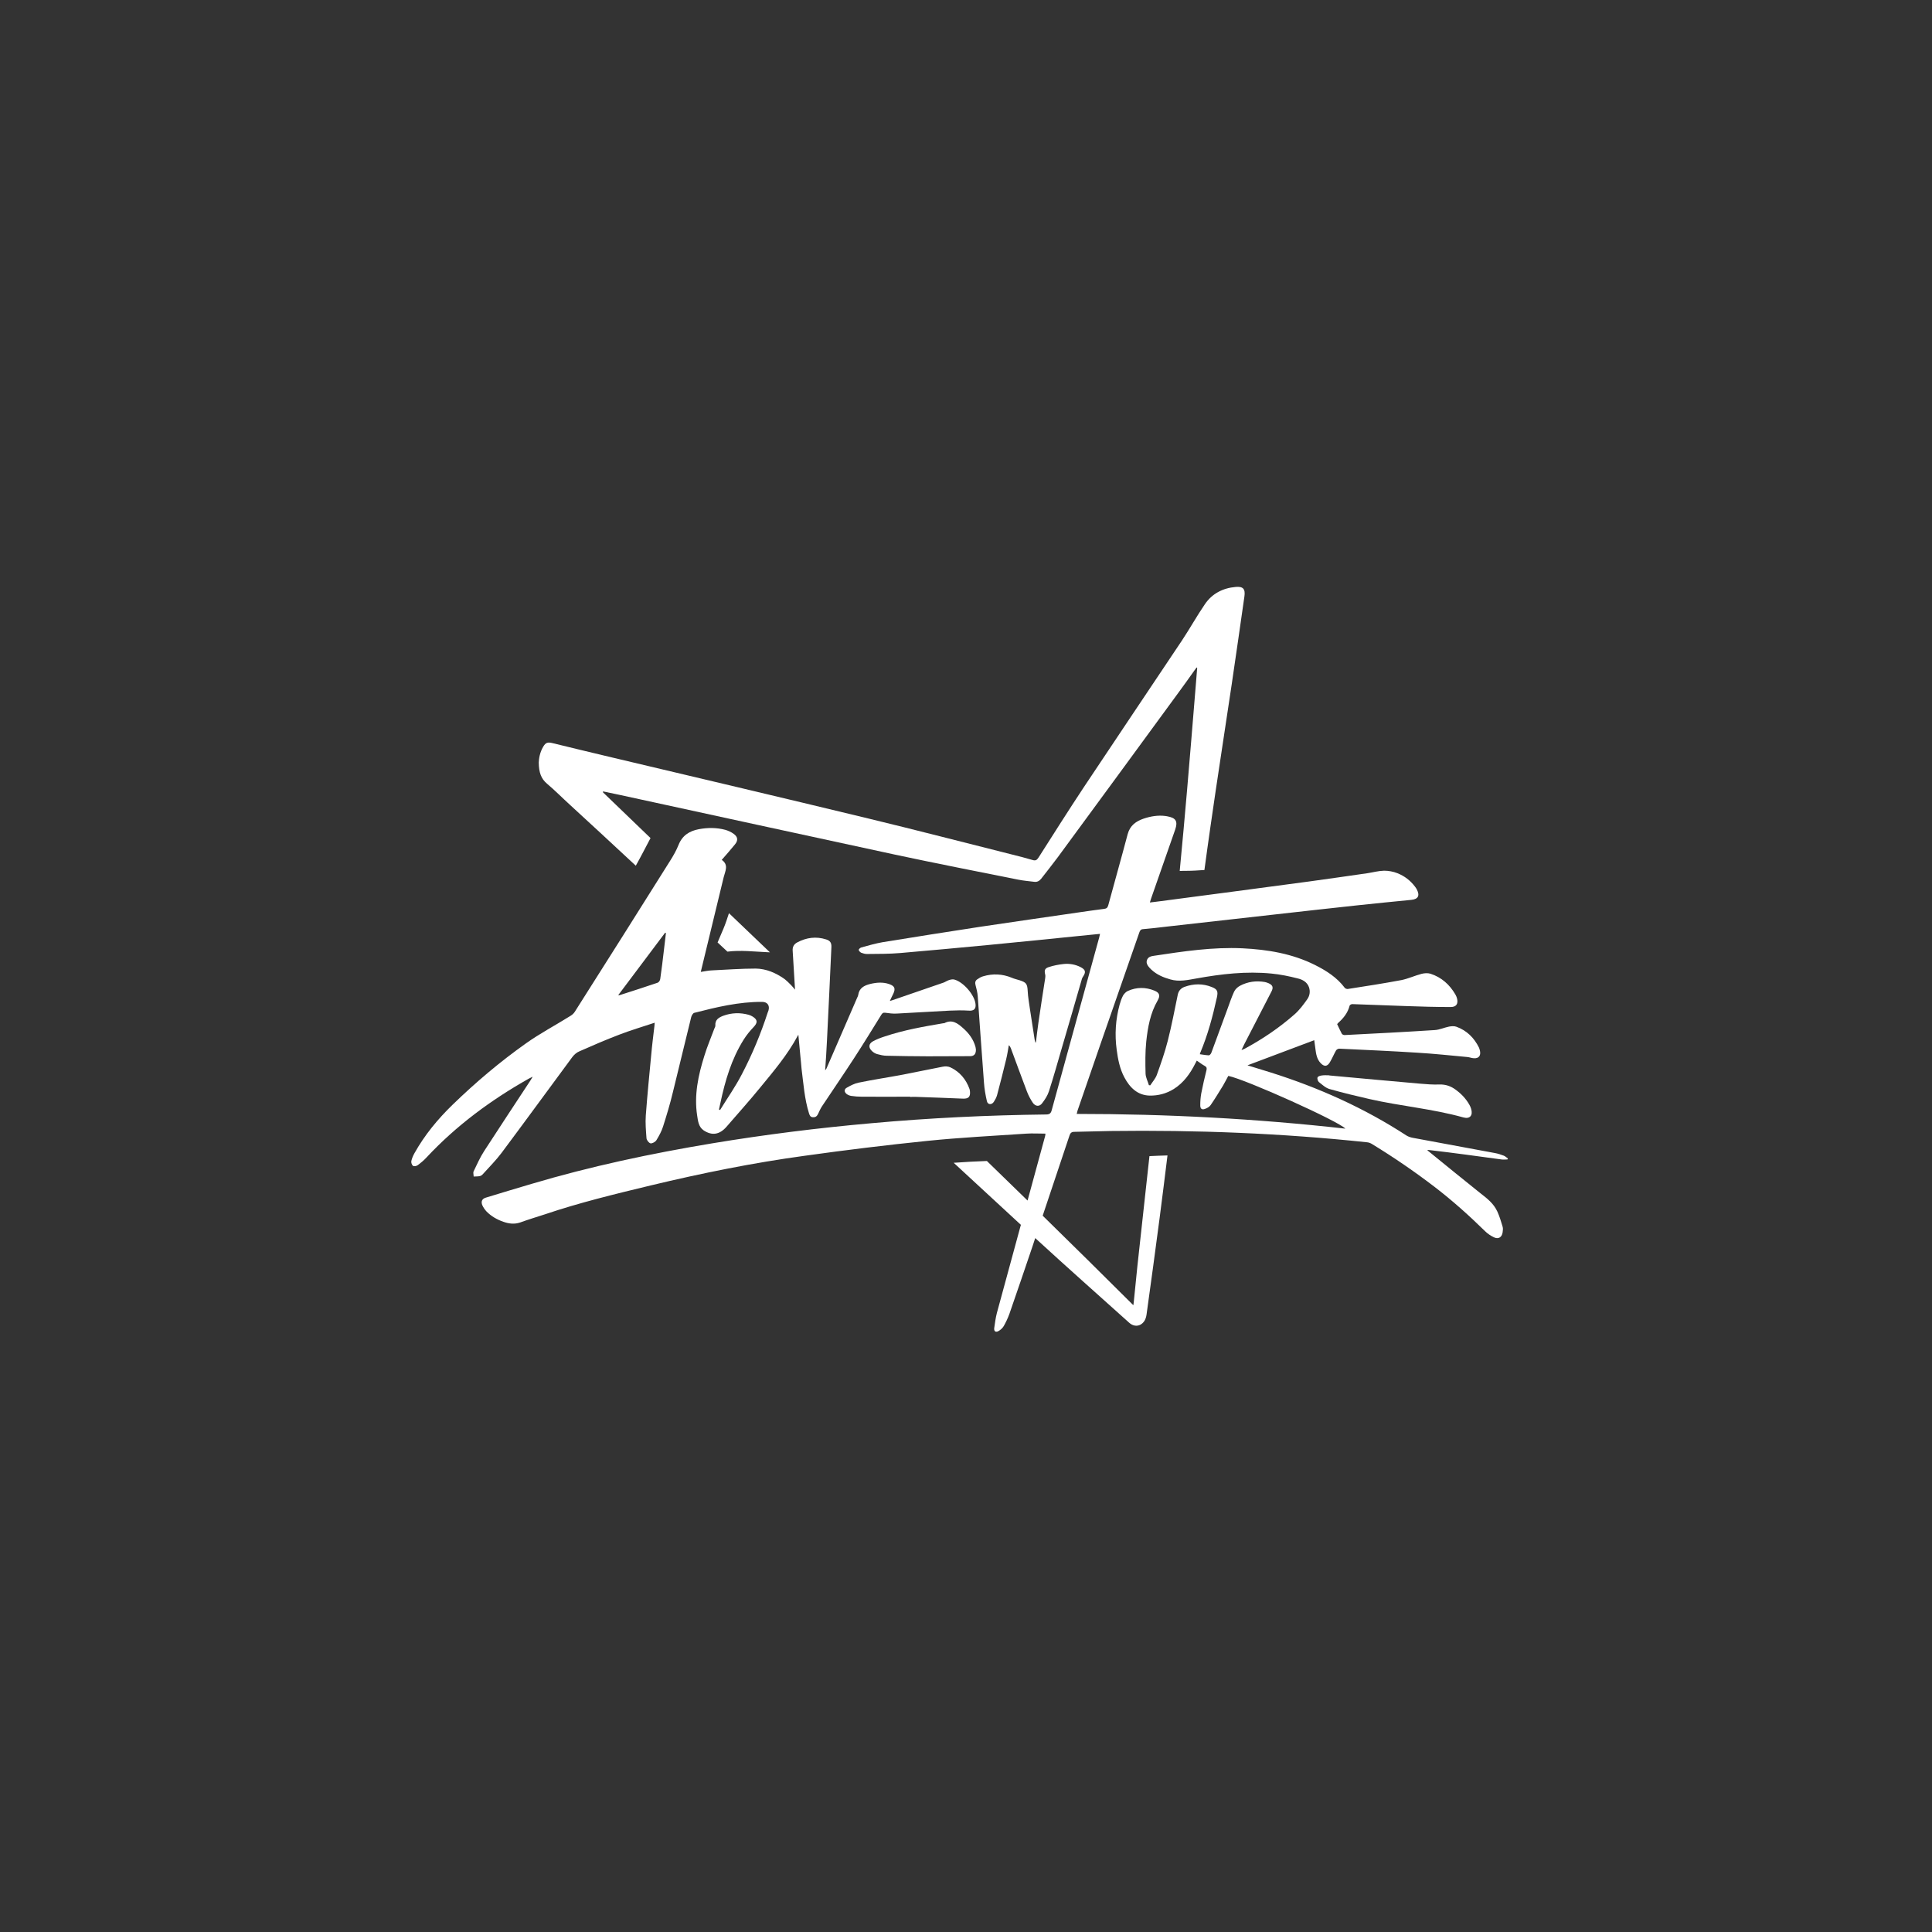
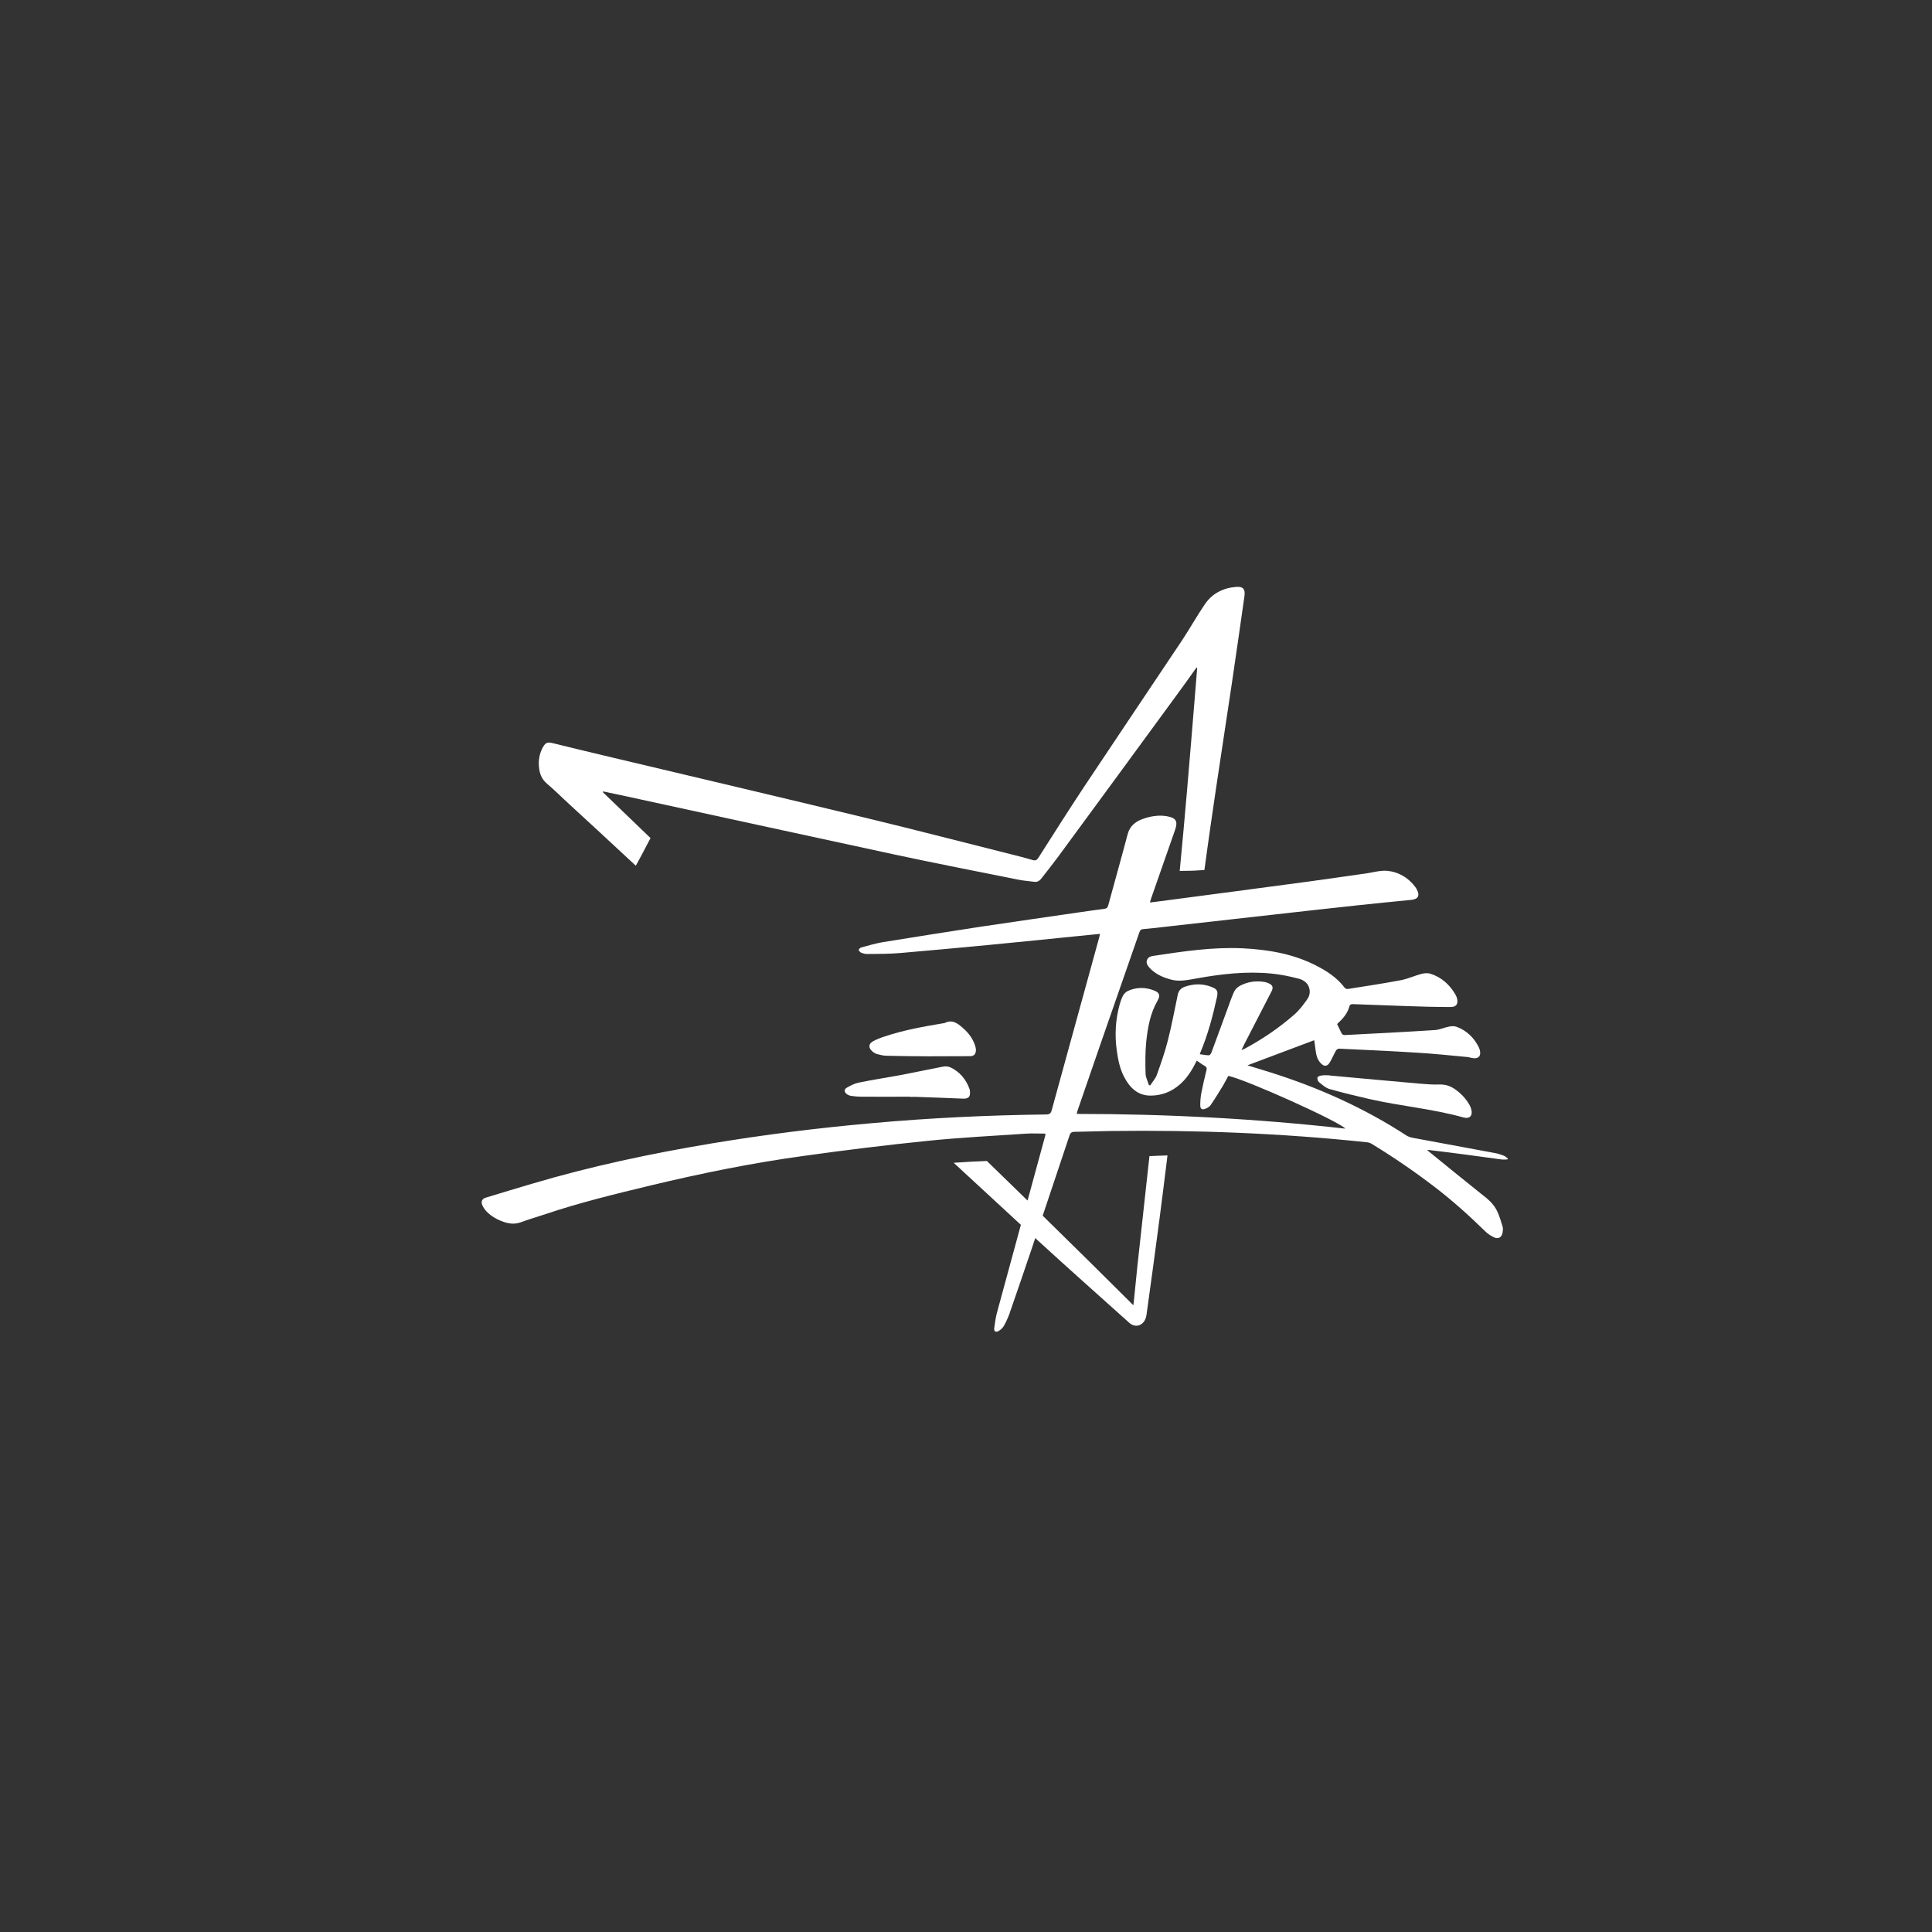
<svg xmlns="http://www.w3.org/2000/svg" version="1.1" x="0px" y="0px" viewBox="0 0 139.17 139.17" style="enable-background:new 0 0 139.17 139.17;" xml:space="preserve">
  <rect x="0" y="0" width="139.17" height="139.17" fill="#333333" stroke="none" />
  <g id="Layer_2" fill="#fff">
    <g id="adventure_00000062185088550032300200000008139170101877550264_">
-       <path d="M34.8,84.56c0.45-0.5,0.92-0.97,1.32-1.5c1.72-2.3,3.4-4.61,5.11-6.92c0.13-0.17,0.31-0.33,0.51-0.41    c0.95-0.42,1.9-0.83,2.87-1.2c0.83-0.32,1.68-0.57,2.55-0.86c-0.01,0.12-0.01,0.19-0.02,0.25c-0.08,0.69-0.17,1.38-0.23,2.07    c-0.14,1.45-0.28,2.9-0.39,4.36c-0.04,0.54,0.01,1.1,0.05,1.64c0.01,0.14,0.17,0.34,0.29,0.37c0.12,0.02,0.34-0.1,0.42-0.22    c0.19-0.31,0.37-0.64,0.48-0.98c0.26-0.82,0.51-1.64,0.71-2.48c0.45-1.8,0.87-3.61,1.32-5.41c0.03-0.12,0.13-0.29,0.22-0.31    c1.6-0.41,3.21-0.8,4.89-0.79c0.37,0,0.56,0.25,0.46,0.61c-0.02,0.06-0.04,0.11-0.06,0.16c-0.5,1.54-1.12,3.03-1.87,4.46    c-0.46,0.89-1.04,1.71-1.56,2.56c-0.03-0.01-0.05-0.03-0.08-0.04c0.03-0.15,0.07-0.3,0.1-0.45c0.34-1.61,0.8-3.18,1.68-4.58    c0.2-0.32,0.45-0.63,0.71-0.9c0.3-0.31,0.31-0.53-0.06-0.76c-0.09-0.06-0.19-0.1-0.29-0.13c-0.62-0.17-1.23-0.15-1.83,0.07    c-0.31,0.12-0.6,0.28-0.57,0.7c0.01,0.07-0.04,0.15-0.07,0.22c-0.24,0.65-0.52,1.3-0.72,1.96c-0.44,1.4-0.75,2.83-0.52,4.31    c0.06,0.39,0.1,0.81,0.46,1.06c0.61,0.41,1.16,0.31,1.65-0.25c0.82-0.95,1.65-1.87,2.44-2.84c0.97-1.18,1.96-2.35,2.69-3.71    c0.02-0.03,0.03-0.06,0.05-0.08l0.14,1.49c0.04,0.36,0.06,0.66,0.09,0.96c0.14,1.08,0.21,2.17,0.54,3.22    c0.05,0.15,0.1,0.26,0.28,0.27c0.17,0.01,0.28-0.06,0.36-0.22c0.09-0.19,0.17-0.38,0.28-0.55c0.77-1.16,1.56-2.31,2.32-3.48    c0.67-1.03,1.32-2.09,1.97-3.14c0.07-0.1,0.12-0.16,0.26-0.14c0.29,0.04,0.58,0.08,0.87,0.06c1.26-0.06,2.53-0.15,3.79-0.21    c0.46-0.02,0.92-0.03,1.37,0c0.37,0.03,0.54-0.12,0.49-0.49c-0.08-0.66-0.88-1.58-1.53-1.75c-0.12-0.03-0.26,0-0.38,0.04    c-0.13,0.04-0.24,0.12-0.36,0.17c-1.24,0.43-2.48,0.85-3.72,1.28c-0.05,0.02-0.1,0.03-0.18,0.05c0.09-0.2,0.17-0.36,0.25-0.52    c0.17-0.37,0.1-0.55-0.29-0.69c-0.46-0.16-0.92-0.12-1.38-0.01c-0.43,0.11-0.79,0.29-0.86,0.8c-0.01,0.06-0.04,0.12-0.07,0.18    c-0.74,1.71-1.48,3.41-2.22,5.12c-0.01,0.02-0.03,0.04-0.09,0.12c0.05-0.75,0.1-1.43,0.13-2.12c0.11-2.25,0.22-4.51,0.32-6.76    c0.01-0.31-0.09-0.46-0.38-0.55c-0.72-0.23-1.42-0.14-2.09,0.22c-0.22,0.12-0.34,0.31-0.32,0.59c0.06,0.94,0.11,1.87,0.17,2.81    c-0.38-0.48-0.76-0.77-0.76-0.77c-0.62-0.44-1.32-0.74-2.07-0.75c-1.05,0-2.1,0.08-3.16,0.13c-0.24,0.01-0.48,0.06-0.8,0.11    c0.56-2.32,1.1-4.57,1.65-6.82c0.11-0.44,0.38-0.89-0.14-1.25c0.34-0.39,0.65-0.74,0.95-1.11c0.25-0.3,0.21-0.56-0.11-0.78    c-0.17-0.12-0.37-0.21-0.57-0.27c-0.63-0.17-1.28-0.17-1.92-0.05c-0.68,0.13-1.19,0.45-1.46,1.13c-0.16,0.4-0.38,0.79-0.61,1.15    c-2.28,3.63-4.57,7.26-6.87,10.88c-0.08,0.13-0.22,0.24-0.36,0.32c-1.04,0.65-2.14,1.23-3.14,1.94c-1.88,1.33-3.64,2.82-5.3,4.43    c-1.08,1.05-2.02,2.19-2.75,3.5c-0.1,0.18-0.18,0.37-0.22,0.56c-0.02,0.11,0.04,0.28,0.12,0.34c0.06,0.05,0.25,0.02,0.33-0.04    c0.23-0.17,0.46-0.36,0.65-0.57c2.14-2.29,4.63-4.13,7.36-5.67c0.07-0.04,0.15-0.07,0.28-0.14c-0.08,0.13-0.11,0.2-0.16,0.27    c-1.11,1.69-2.23,3.38-3.33,5.08c-0.3,0.46-0.52,0.97-0.76,1.46c-0.05,0.1,0,0.25,0,0.38c0.15-0.01,0.3,0,0.44-0.03    C34.66,84.7,34.74,84.63,34.8,84.56z M47.91,67.19c0.02,0.01,0.04,0.01,0.06,0.02c-0.05,0.42-0.1,0.85-0.15,1.27    c-0.08,0.68-0.16,1.36-0.26,2.04c-0.01,0.1-0.1,0.24-0.19,0.27c-0.9,0.31-1.82,0.6-2.72,0.89c-0.03,0.01-0.05,0-0.12,0.01    C45.66,70.18,46.79,68.69,47.91,67.19z" />
      <path d="M108.16,83.52c0.14,0.02,0.29,0,0.43,0c0.01-0.02,0.02-0.05,0.03-0.07c-0.1-0.07-0.19-0.16-0.29-0.2    c-0.21-0.08-0.42-0.15-0.64-0.19c-1.98-0.37-3.95-0.73-5.93-1.1c-0.15-0.03-0.31-0.08-0.44-0.16c-3.04-1.98-6.32-3.45-9.77-4.54    c-0.57-0.18-1.15-0.35-1.69-0.52c1.58-0.6,3.19-1.2,4.81-1.81c0.02,0.17,0.05,0.38,0.08,0.59c0.05,0.39,0.1,0.77,0.39,1.07    c0.25,0.26,0.47,0.24,0.65-0.06c0.17-0.28,0.29-0.58,0.45-0.86c0.04-0.07,0.15-0.13,0.23-0.13c1.87,0.09,3.75,0.17,5.62,0.29    c1.2,0.07,2.4,0.2,3.59,0.31c0.16,0.01,0.32,0.08,0.49,0.09c0.35,0.02,0.51-0.18,0.44-0.53c-0.02-0.08-0.04-0.16-0.07-0.23    c-0.35-0.71-0.88-1.24-1.63-1.51c-0.16-0.06-0.36-0.04-0.53-0.01c-0.35,0.07-0.68,0.23-1.03,0.25c-2.16,0.14-4.33,0.25-6.5,0.36    c-0.06,0-0.16-0.04-0.19-0.09c-0.12-0.22-0.22-0.45-0.34-0.7c0.02-0.02,0.05-0.06,0.09-0.1c0.38-0.34,0.68-0.72,0.81-1.23    c0.01-0.05,0.12-0.11,0.19-0.11c1.28,0.04,2.56,0.1,3.84,0.14c1.08,0.04,2.17,0.07,3.25,0.07c0.41,0,0.56-0.24,0.45-0.64    c-0.03-0.09-0.06-0.18-0.11-0.26c-0.42-0.72-1-1.24-1.8-1.5c-0.2-0.06-0.44-0.04-0.64,0.01c-0.49,0.13-0.96,0.35-1.45,0.45    c-1.28,0.24-2.57,0.44-3.86,0.64c-0.07,0.01-0.18-0.03-0.22-0.08c-0.56-0.75-1.33-1.24-2.15-1.65c-1.64-0.82-3.41-1.11-5.22-1.2    c-2.15-0.1-4.26,0.22-6.38,0.54c-0.21,0.03-0.42,0.08-0.5,0.31c-0.08,0.23,0.06,0.41,0.2,0.57c0.04,0.04,0.08,0.08,0.12,0.12    c0.39,0.36,0.86,0.56,1.36,0.7c0.64,0.19,1.27,0.04,1.9-0.07c1.78-0.32,3.57-0.53,5.39-0.35c0.63,0.06,1.27,0.19,1.89,0.35    c0.34,0.08,0.67,0.25,0.81,0.63c0.11,0.32,0.05,0.63-0.13,0.88c-0.27,0.38-0.55,0.76-0.9,1.07c-1.11,0.98-2.33,1.8-3.63,2.5    c-0.05,0.02-0.1,0.04-0.2,0.08c0.08-0.17,0.14-0.3,0.2-0.42c0.65-1.27,1.31-2.53,1.96-3.8c0.15-0.29,0.09-0.46-0.2-0.59    c-0.09-0.04-0.18-0.07-0.27-0.09c-0.63-0.11-1.24-0.03-1.8,0.27c-0.17,0.09-0.34,0.25-0.42,0.42c-0.18,0.39-0.32,0.81-0.47,1.22    c-0.39,1.06-0.78,2.13-1.17,3.18c-0.03,0.08-0.12,0.19-0.18,0.19c-0.22-0.01-0.43-0.05-0.65-0.08c0.01-0.04,0.01-0.06,0.02-0.08    c0.55-1.3,0.91-2.65,1.21-4.02c0.09-0.42,0.04-0.58-0.37-0.74c-0.65-0.26-1.31-0.25-1.97-0.01c-0.26,0.1-0.42,0.28-0.48,0.56    c-0.23,1.11-0.44,2.22-0.72,3.32c-0.21,0.83-0.5,1.65-0.79,2.46c-0.1,0.27-0.31,0.5-0.47,0.75c-0.03,0-0.07-0.01-0.1-0.01    c-0.08-0.28-0.23-0.55-0.24-0.83c-0.02-0.77-0.03-1.55,0.05-2.32c0.11-1.02,0.29-2.04,0.82-2.95c0.2-0.35,0.14-0.56-0.23-0.71    c-0.64-0.26-1.28-0.26-1.91,0.02c-0.14,0.06-0.27,0.2-0.35,0.33c-0.11,0.21-0.19,0.44-0.25,0.66c-0.29,1.07-0.36,2.15-0.21,3.25    c0.09,0.68,0.22,1.36,0.55,1.98c0.39,0.74,0.95,1.3,1.83,1.32c0.6,0.01,1.2-0.14,1.74-0.48c0.71-0.45,1.17-1.1,1.54-1.83    c0.04-0.08,0.08-0.16,0.11-0.21c0.21,0.14,0.38,0.28,0.57,0.38c0.14,0.08,0.16,0.15,0.13,0.3c-0.14,0.56-0.27,1.12-0.38,1.69    c-0.05,0.28-0.07,0.56-0.07,0.85c0,0.24,0.11,0.34,0.33,0.26c0.16-0.05,0.33-0.15,0.42-0.28c0.31-0.45,0.6-0.93,0.89-1.4    c0.14-0.23,0.25-0.47,0.38-0.7c1.27,0.26,7.98,3.28,8.43,3.8c-6.43-0.72-12.86-1.06-19.35-1.06c0.03-0.1,0.04-0.17,0.06-0.24    c0.56-1.62,1.12-3.25,1.68-4.87c0.92-2.65,1.85-5.31,2.77-7.96c0.05-0.14,0.1-0.23,0.27-0.24c0.59-0.05,1.18-0.12,1.77-0.19    c2.49-0.28,4.99-0.56,7.48-0.84c2.08-0.23,4.15-0.47,6.23-0.69c1.28-0.14,2.57-0.26,3.85-0.39c0.49-0.05,0.62-0.31,0.39-0.75    c-0.04-0.07-0.08-0.14-0.13-0.2c-0.33-0.44-0.76-0.77-1.27-0.97c-0.3-0.12-0.64-0.18-0.96-0.18c-0.4,0.01-0.8,0.12-1.19,0.18    c-1.39,0.2-2.77,0.4-4.16,0.59c-3.57,0.48-7.14,0.95-10.71,1.42c-0.26,0.03-0.52,0.07-0.81,0.1c0.04-0.12,0.06-0.21,0.09-0.29    c0.58-1.65,1.15-3.3,1.73-4.95c0.21-0.61,0.06-0.86-0.58-0.97c-0.04-0.01-0.08-0.01-0.12-0.02c-0.54-0.07-1.06,0.02-1.57,0.19    c-0.55,0.19-0.98,0.49-1.15,1.12c-0.45,1.71-0.94,3.42-1.4,5.13c-0.05,0.17-0.13,0.23-0.29,0.25c-0.56,0.07-1.11,0.15-1.67,0.23    c-2.42,0.35-4.84,0.7-7.26,1.06c-2.35,0.36-4.69,0.73-7.03,1.11c-0.52,0.09-1.03,0.24-1.54,0.38c-0.07,0.02-0.19,0.12-0.18,0.18    c0.01,0.07,0.1,0.16,0.18,0.2c0.13,0.05,0.27,0.09,0.41,0.09c0.8-0.01,1.6,0,2.4-0.07c2.12-0.18,4.24-0.38,6.36-0.58    c2.17-0.21,4.35-0.43,6.52-0.65c0.49-0.05,0.99-0.1,1.51-0.15c-0.02,0.11-0.04,0.18-0.06,0.26c-0.82,2.97-1.63,5.94-2.45,8.91    c-0.32,1.18-0.65,2.35-0.97,3.53c-0.06,0.23-0.16,0.31-0.4,0.31c-4.21,0.05-8.4,0.25-12.59,0.63c-3.84,0.34-7.67,0.82-11.47,1.45    c-4.39,0.73-8.74,1.65-13.01,2.92c-1.1,0.33-2.2,0.65-3.29,0.99c-0.28,0.08-0.37,0.29-0.25,0.56c0.07,0.15,0.17,0.3,0.29,0.43    c0.34,0.35,0.76,0.59,1.22,0.75c0.4,0.14,0.79,0.19,1.21,0.05c0.58-0.21,1.17-0.39,1.76-0.58c2.51-0.85,5.08-1.47,7.65-2.09    c3.67-0.88,7.37-1.63,11.12-2.14c2.93-0.41,5.87-0.77,8.82-1.07c2.36-0.24,4.74-0.36,7.11-0.52c0.45-0.03,0.9,0,1.38,0    c-0.01,0.04-0.01,0.1-0.02,0.16c-0.42,1.55-0.85,3.11-1.27,4.66c-0.97-0.95-1.95-1.9-2.93-2.85c-0.8,0.03-1.59,0.07-2.39,0.13    c1.61,1.49,3.22,2.98,4.84,4.47c0,0.01,0,0.02-0.01,0.03c-0.58,2.11-1.15,4.21-1.72,6.32c-0.09,0.35-0.14,0.72-0.19,1.08    c-0.03,0.23,0.09,0.33,0.29,0.23c0.15-0.08,0.3-0.21,0.39-0.36c0.16-0.28,0.3-0.58,0.41-0.88c0.56-1.62,1.12-3.25,1.67-4.88    c0.06-0.19,0.13-0.39,0.19-0.58c0,0,0,0,0.01,0c2.23,2.05,4.5,4.06,6.76,6.09c0.38,0.34,0.85,0.27,1.11-0.15    c0.07-0.12,0.12-0.28,0.14-0.43c0.32-2.31,0.64-4.63,0.94-6.94c0.2-1.51,0.38-3.02,0.57-4.53c-0.43,0.01-0.87,0.03-1.3,0.05    c-0.29,2.65-0.58,5.29-0.87,7.94c-0.09,0.86-0.17,1.72-0.26,2.58c-0.01,0.06-0.01,0.12-0.03,0.22c-2.17-2.16-4.34-4.31-6.53-6.45    c0.64-1.92,1.29-3.85,1.93-5.77c0.06-0.18,0.14-0.27,0.35-0.27c0.87-0.01,1.74-0.05,2.61-0.06c6.17-0.08,12.32,0.16,18.45,0.81    c0.14,0.01,0.28,0.06,0.4,0.14c1.54,0.94,3.03,1.96,4.47,3.06c1.29,0.99,2.5,2.07,3.66,3.21c0.18,0.18,0.41,0.33,0.64,0.44    c0.32,0.15,0.56,0,0.62-0.35c0.02-0.14,0.04-0.29,0-0.42c-0.11-0.37-0.22-0.74-0.38-1.09c-0.26-0.57-0.73-0.94-1.21-1.31    c-1.27-1.01-2.52-2.04-3.78-3.06c-0.02-0.01-0.03-0.04-0.05-0.07c0.08,0.01,0.14,0.01,0.2,0.02    C104.75,83.05,106.45,83.29,108.16,83.52z" />
-       <path d="M74.8,73.68c-0.07,0.47-0.12,0.94-0.18,1.41c-0.01,0-0.03,0-0.04,0c-0.02-0.07-0.04-0.14-0.05-0.2    c-0.11-0.73-0.23-1.47-0.34-2.21c-0.06-0.43-0.14-0.86-0.16-1.29c-0.03-0.51-0.09-0.62-0.59-0.78c-0.19-0.06-0.38-0.1-0.56-0.18    c-0.68-0.28-1.37-0.31-2.07-0.1c-0.15,0.04-0.29,0.13-0.42,0.22c-0.13,0.09-0.17,0.23-0.12,0.4c0.07,0.27,0.14,0.54,0.16,0.81    c0.15,2.07,0.29,4.15,0.45,6.23c0.03,0.45,0.11,0.89,0.21,1.33c0.06,0.27,0.35,0.28,0.5,0.05c0.09-0.14,0.18-0.3,0.23-0.47    c0.23-0.86,0.45-1.73,0.66-2.6c0.08-0.33,0.13-0.67,0.19-1.01c0.08,0.07,0.12,0.15,0.15,0.23c0.39,1.04,0.76,2.08,1.16,3.12    c0.11,0.28,0.25,0.55,0.42,0.8c0.19,0.27,0.48,0.29,0.67,0.03c0.2-0.26,0.39-0.55,0.49-0.86c0.33-1.02,0.62-2.06,0.92-3.09    c0.49-1.66,0.97-3.33,1.45-4.99c0.02-0.06,0.04-0.12,0.08-0.17c0.23-0.34,0.19-0.51-0.18-0.7c-0.38-0.19-0.79-0.26-1.2-0.22    c-0.37,0.04-0.75,0.11-1.1,0.23c-0.28,0.09-0.31,0.25-0.24,0.53c0.02,0.08,0.01,0.17,0,0.26C75.12,71.52,74.96,72.6,74.8,73.68z" />
      <path d="M104.85,78.49c-0.34-0.25-0.71-0.38-1.15-0.37c-0.47,0.02-0.95-0.02-1.42-0.06c-2.17-0.19-4.35-0.39-6.52-0.59    c0,0,0-0.01,0-0.01c-0.18,0-0.37-0.02-0.54,0.01c-0.11,0.01-0.28,0.06-0.31,0.14c-0.04,0.08,0.02,0.27,0.09,0.33    c0.24,0.19,0.49,0.43,0.78,0.51c0.95,0.27,1.91,0.5,2.87,0.72c2.24,0.51,4.53,0.7,6.75,1.32c0.48,0.14,0.72-0.14,0.57-0.62    c-0.03-0.11-0.08-0.21-0.13-0.3C105.59,79.13,105.25,78.78,104.85,78.49z" />
      <path d="M65.92,79.01c1.15,0.04,2.31,0.08,3.46,0.13c0.39,0.01,0.53-0.14,0.49-0.53c-0.01-0.05-0.01-0.11-0.03-0.16    c-0.25-0.7-0.7-1.24-1.37-1.56c-0.16-0.08-0.39-0.09-0.57-0.05c-0.96,0.18-1.9,0.39-2.86,0.57c-1.06,0.2-2.14,0.36-3.2,0.58    c-0.29,0.06-0.58,0.21-0.84,0.36c-0.2,0.11-0.2,0.3-0.02,0.45c0.09,0.07,0.21,0.12,0.32,0.14c0.26,0.04,0.52,0.06,0.78,0.06    c1.16,0.01,2.33,0,3.49,0c0,0.01,0,0.01,0,0.02C65.69,79.01,65.8,79.01,65.92,79.01z" />
      <path d="M70.3,75.61c-0.01-0.04-0.01-0.11-0.03-0.19c-0.15-0.56-0.49-1.01-0.92-1.38c-0.37-0.33-0.77-0.63-1.32-0.34    c-0.03,0.01-0.06,0.01-0.09,0.01c-1.42,0.24-2.84,0.49-4.21,0.95c-0.28,0.09-0.57,0.2-0.83,0.34c-0.34,0.18-0.36,0.47-0.07,0.73    c0.1,0.09,0.22,0.16,0.35,0.2c0.23,0.06,0.46,0.12,0.7,0.12c0.98,0.02,1.96,0.04,2.94,0.04c1.03,0,2.06-0.01,3.08-0.01    C70.16,76.07,70.3,75.94,70.3,75.61z" />
-       <path d="M52.12,66.88c-0.14,0.34-0.29,0.67-0.43,1.01c0.24,0.22,0.47,0.44,0.71,0.66c0.94-0.12,1.94,0,2.85,0.04    c0.07,0,0.14,0.01,0.21,0.01c-0.98-0.94-1.97-1.88-2.95-2.82C52.39,66.15,52.27,66.52,52.12,66.88z" />
      <path d="M39.4,56.45c0.57,0.48,1.09,1.01,1.64,1.51c1.45,1.34,2.92,2.68,4.36,4.03c0.13,0.12,0.27,0.25,0.4,0.37    c0.37-0.66,0.71-1.33,1.06-1.99c-1.15-1.1-2.29-2.2-3.44-3.31c0.01-0.02,0.02-0.03,0.03-0.05c0.41,0.09,0.83,0.17,1.24,0.26    c6.59,1.43,13.17,2.87,19.77,4.29c2.95,0.63,5.91,1.21,8.86,1.8c0.39,0.08,0.78,0.11,1.18,0.16c0.21,0.03,0.37-0.06,0.5-0.22    c0.4-0.51,0.8-1.02,1.19-1.54c2.9-3.94,5.79-7.89,8.68-11.84c0.4-0.54,0.79-1.09,1.18-1.64c0.05-0.07,0.1-0.13,0.15-0.2    c0.01,0.01,0.03,0.01,0.04,0.02c-0.04,0.49-0.08,0.99-0.12,1.48c-0.2,2.45-0.4,4.89-0.61,7.34c-0.17,1.94-0.34,3.88-0.53,5.82    c0.16-0.01,0.32-0.01,0.47-0.01c0.44,0,0.87-0.03,1.31-0.06c0.14-1.03,0.28-2.06,0.43-3.09c0.49-3.44,1.03-6.87,1.54-10.31    c0.31-2.1,0.61-4.2,0.91-6.3c0.08-0.54-0.09-0.74-0.63-0.69c-0.92,0.08-1.7,0.48-2.22,1.25c-0.58,0.85-1.08,1.75-1.65,2.61    c-2.35,3.52-4.71,7.02-7.05,10.54c-1.12,1.69-2.2,3.4-3.29,5.11c-0.12,0.18-0.22,0.22-0.42,0.16c-0.47-0.14-0.94-0.26-1.42-0.38    c-3.47-0.87-6.93-1.77-10.41-2.61c-6.24-1.51-12.49-2.98-18.73-4.46c-1.34-0.32-2.68-0.64-4.02-0.97    c-0.34-0.08-0.49-0.05-0.67,0.26c-0.25,0.42-0.31,0.87-0.32,1.14C38.82,55.66,38.98,56.09,39.4,56.45z" />
    </g>
  </g>
</svg>